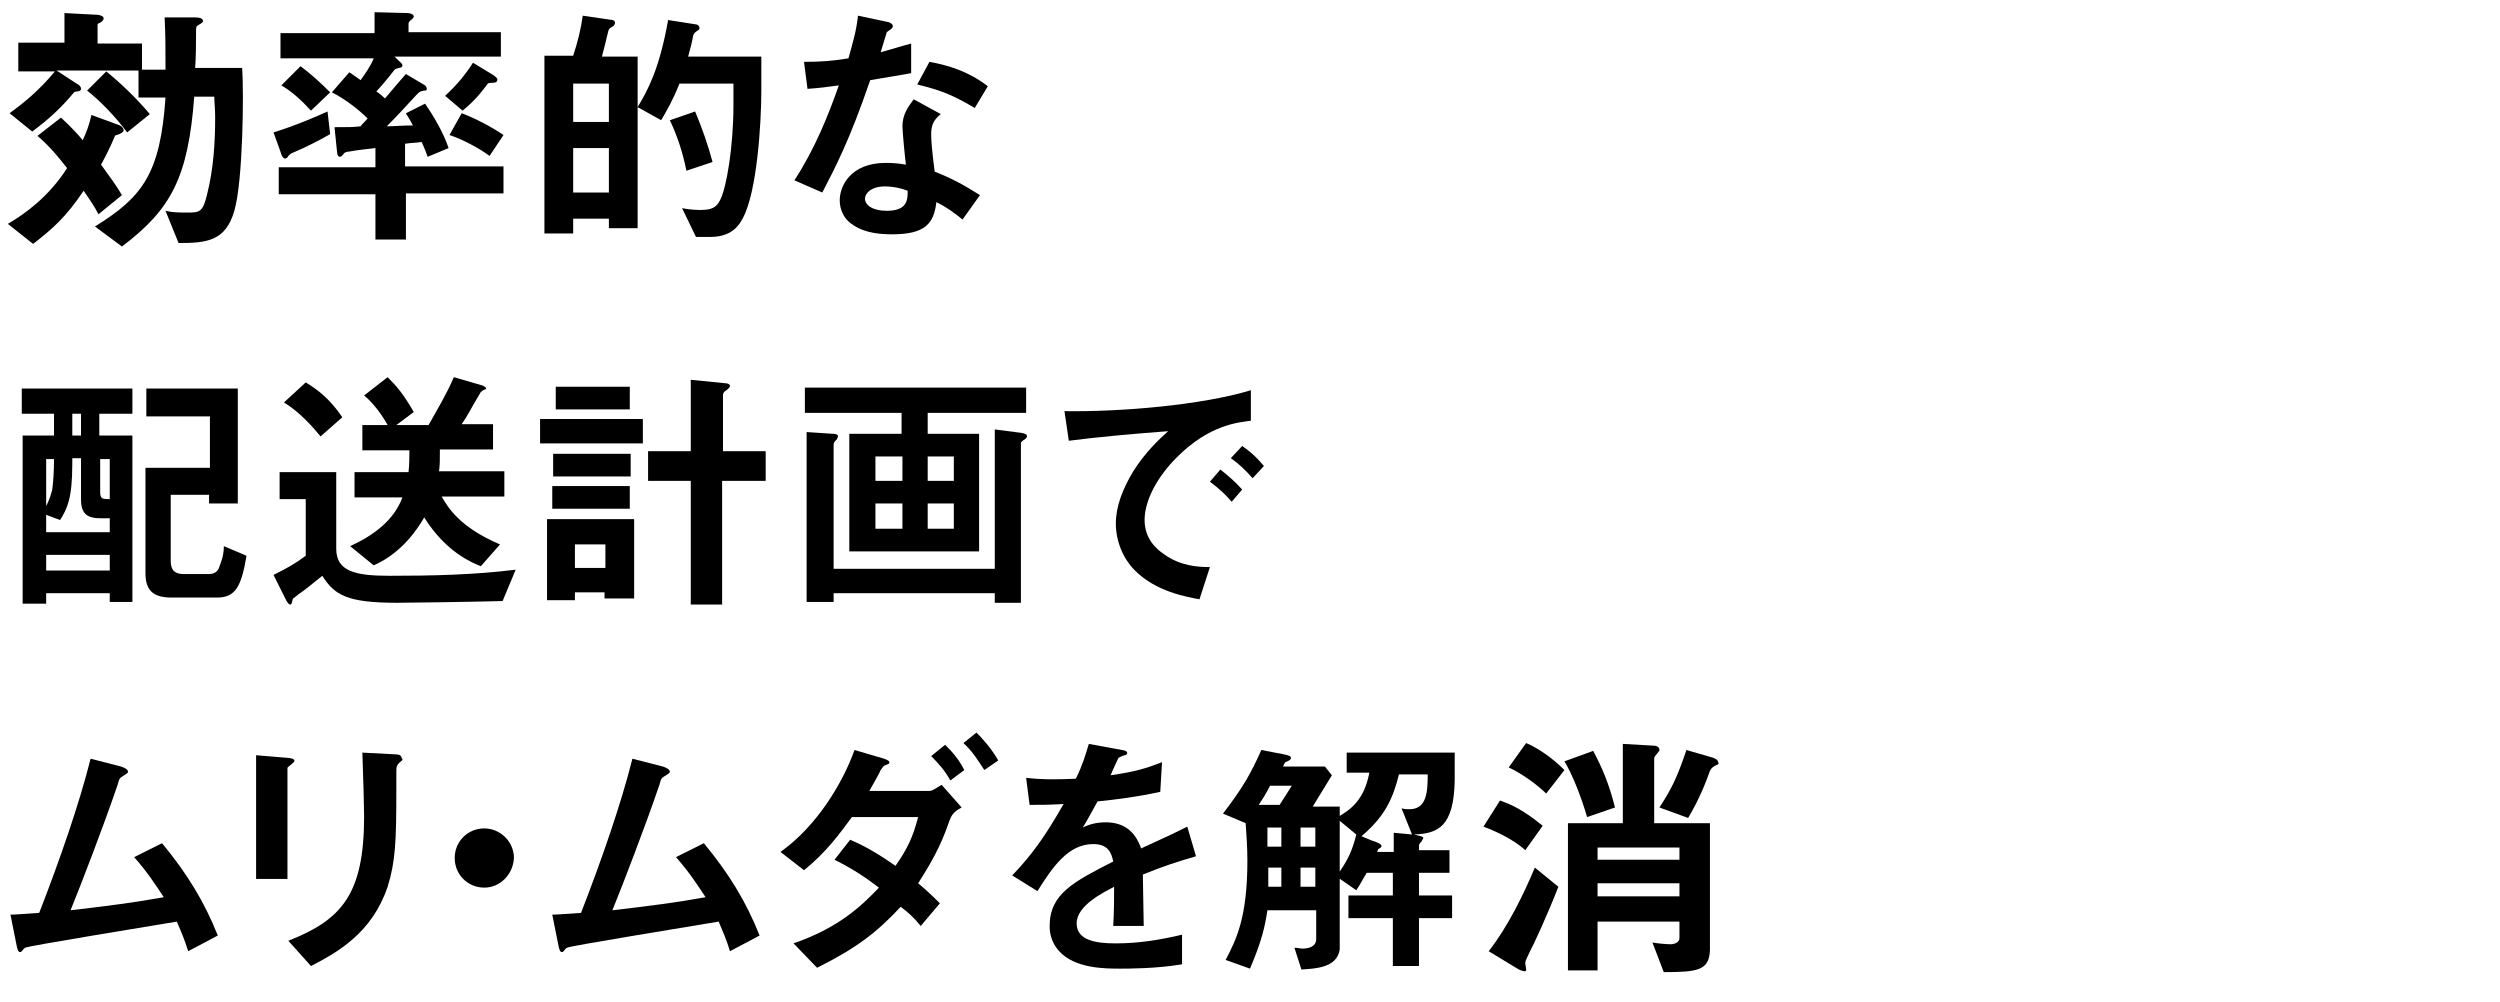
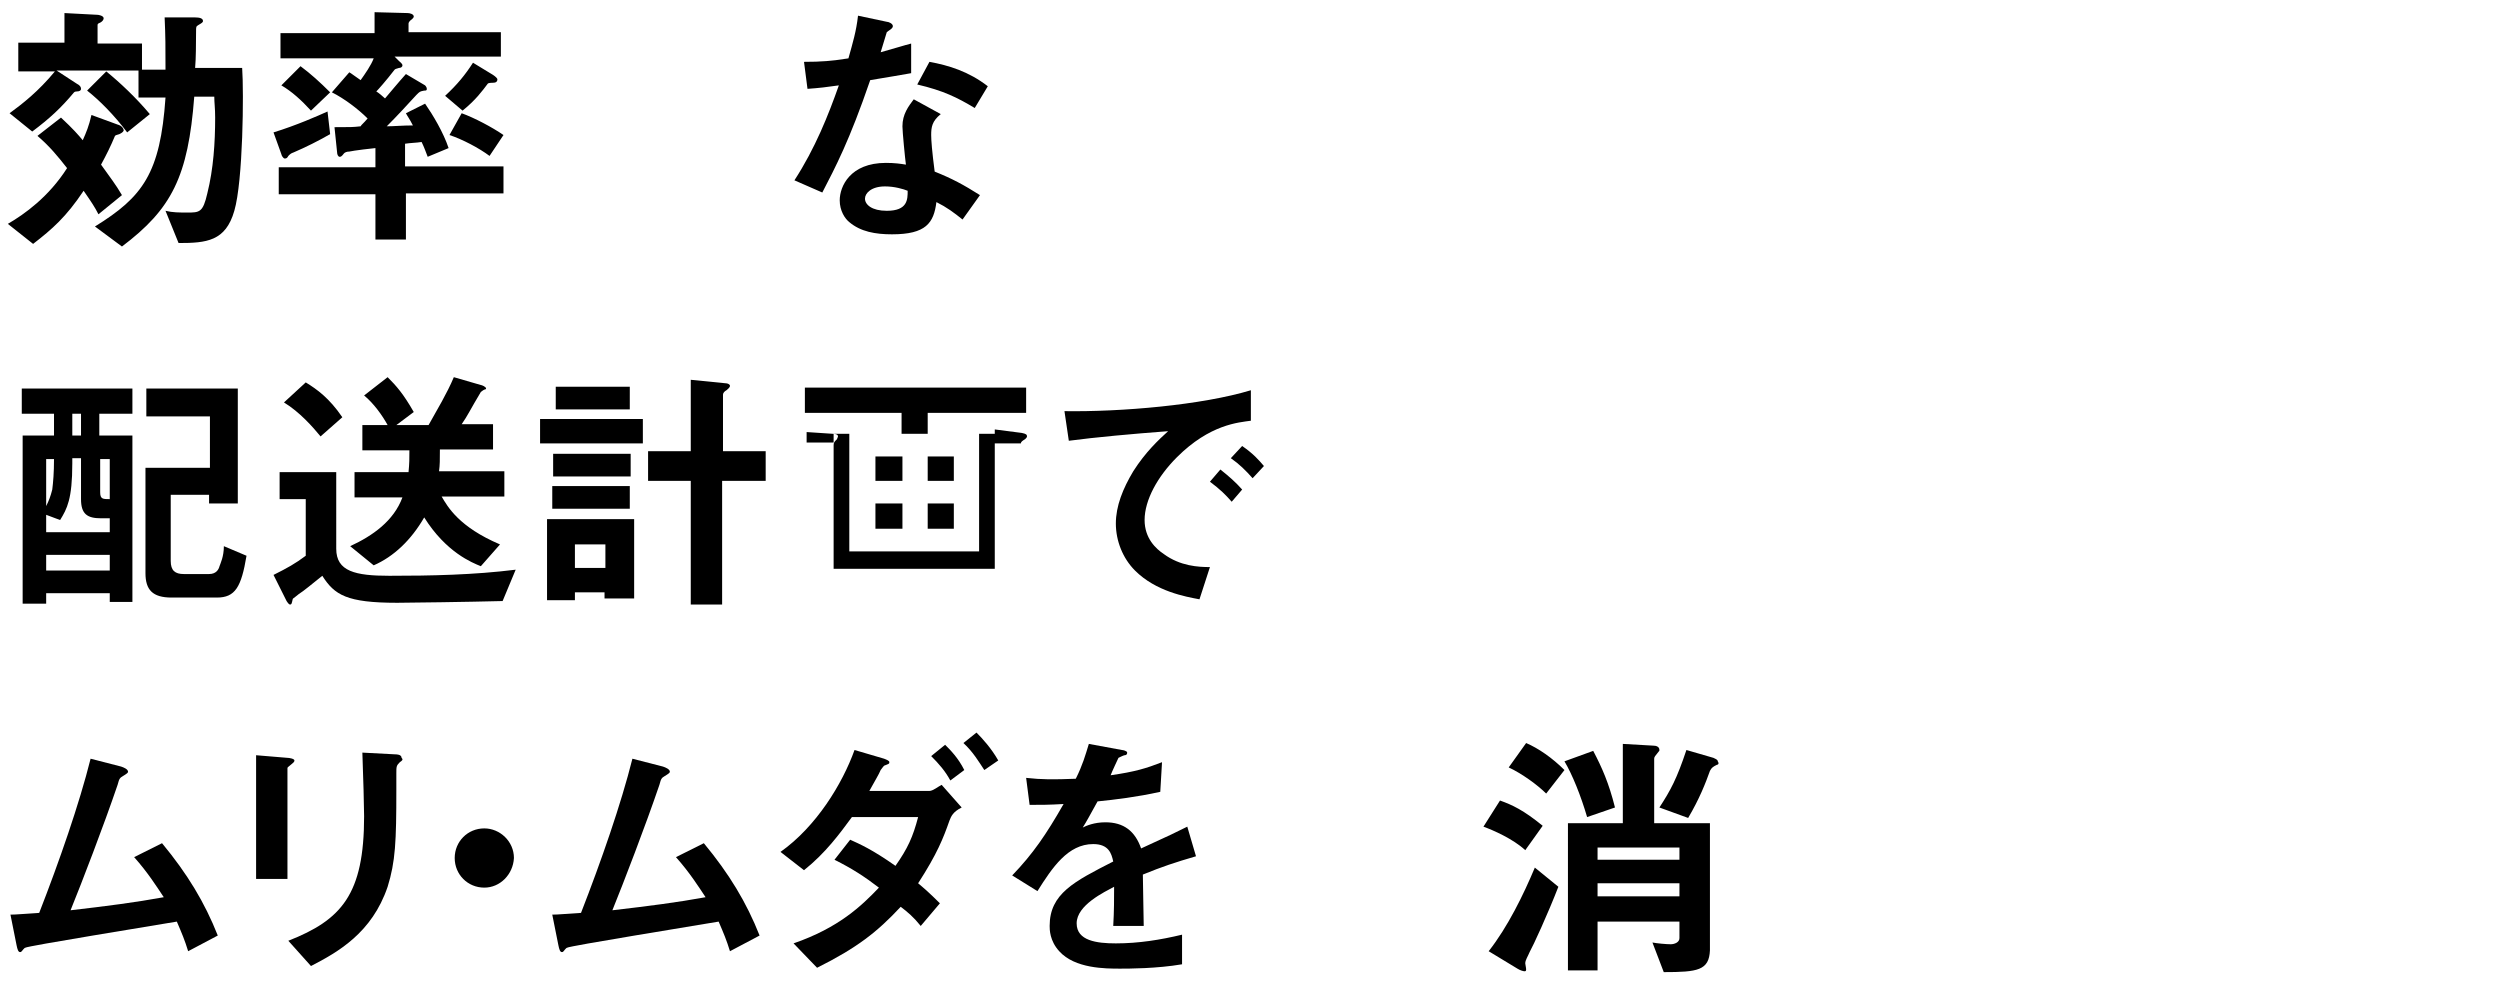
<svg xmlns="http://www.w3.org/2000/svg" version="1.1" id="レイヤー_1" x="0px" y="0px" viewBox="0 0 287 115" style="enable-background:new 0 0 287 115;" xml:space="preserve">
  <g>
    <path d="M13.7,15.4c-0.3,0.1-0.4,0.1-0.5,0.2c-0.5,1.2-1,2.2-1.6,3.3c1,1.4,1.7,2.3,2.4,3.5l-2.7,2.2c-0.4-0.8-0.8-1.4-1.7-2.7   C7.6,24.9,6,26.3,3.8,28l-2.9-2.3c1.9-1.1,4.7-3.1,6.8-6.4c-1.1-1.4-2-2.5-3.4-3.7l2.7-2.1c1.4,1.3,2,2,2.5,2.6   c0.4-0.9,0.7-1.6,1-2.9l3,1.1c0.4,0.1,0.7,0.4,0.7,0.7C14.1,15.2,13.9,15.3,13.7,15.4z M26.9,24.2c-1,3.5-3.2,3.7-6.4,3.7L19,24.2   c0.8,0.2,1.6,0.2,2.5,0.2c1.4,0,1.8,0,2.3-2.2c0.7-2.8,0.9-5.8,0.9-8.7c0-1.1-0.1-1.7-0.1-2.4h-2.3c-0.7,9.2-2.6,12.9-8.3,17.2   L10.9,26c5.5-3.4,7.5-6.1,8.1-14.8h-3.1V8.1H6.5l2.3,1.5c0.4,0.2,0.5,0.4,0.5,0.6c0,0.2-0.2,0.3-0.5,0.3c0,0-0.2,0-0.3,0.1   c-1.5,1.8-2.8,3-4.8,4.5l-2.6-2.1c1.5-1.1,3.3-2.5,5.2-4.8H2.1V4.9h5.3V1.5l3.8,0.2c0.1,0,0.7,0.1,0.7,0.4c0,0.2-0.2,0.4-0.4,0.5   c-0.3,0.1-0.3,0.2-0.3,0.3v2.1h5.1v3H19c0-2.8,0-3.7-0.1-6L22.4,2c0.5,0,0.9,0.1,0.9,0.4c0,0.1,0,0.1-0.1,0.2   c-0.1,0.1-0.5,0.3-0.6,0.4c-0.1,0.1-0.1,0.2-0.1,1.5c0,0.2,0,2.3-0.1,3.3h5.4C28,10.6,27.9,20.8,26.9,24.2z M14.6,15.2   c-1.5-2-3.2-3.7-4.6-4.8l2.2-2.2c1.6,1.3,3.4,3,5,4.9L14.6,15.2z" />
    <path d="M33.7,17.5c-0.3,0.1-0.4,0.2-0.6,0.4c-0.1,0.2-0.2,0.3-0.4,0.3c-0.2,0-0.4-0.4-0.4-0.5l-0.9-2.5c2.6-0.8,5.1-1.9,6.2-2.4   l0.3,2.6C36.5,16.2,35.1,16.9,33.7,17.5z M46.6,22.3v5.2h-3.5v-5.2H32v-3.1h11.1V17c-0.2,0-2.6,0.3-3,0.4c-0.3,0-0.5,0.1-0.6,0.2   c-0.3,0.4-0.4,0.4-0.5,0.4c-0.2,0-0.3-0.3-0.3-0.5l-0.3-2.9c1.9,0,2.1,0,3-0.1c0.1-0.2,0.3-0.3,0.8-0.9c-1.1-1.1-2.7-2.3-4.1-3   l2-2.3c0.2,0.1,0.7,0.5,1.3,0.9c0.5-0.7,1.2-1.7,1.5-2.5H32.2V3.8H43V1.4l3.8,0.1c0.2,0,0.7,0.1,0.7,0.4c0,0.1-0.1,0.2-0.2,0.3   c-0.3,0.2-0.4,0.4-0.4,0.5v1h10.6v2.8H45.3L45.8,7c0.1,0.1,0.4,0.3,0.4,0.5c0,0.2-0.2,0.3-0.4,0.3c-0.3,0.1-0.4,0.1-0.5,0.2   c-1,1.3-1.9,2.3-2.1,2.5c0.2,0.1,0.8,0.6,1,0.8c0.6-0.7,1.5-1.8,2.4-2.8l2.2,1.3C48.8,9.8,49,10,49,10.2c0,0.2-0.1,0.2-0.3,0.2   c-0.5,0.1-0.5,0.1-0.9,0.5c-1.1,1.2-2.2,2.4-3.4,3.6c0.8,0,1.8-0.1,3-0.1c-0.4-0.8-0.6-1-0.8-1.4l2.2-1.1c0.9,1.3,2.1,3.3,2.7,5.1   l-2.4,1c-0.2-0.5-0.4-1.1-0.7-1.7c-0.6,0.1-1.3,0.1-1.9,0.2v2.6h11.3v3.1H46.6z M35.7,12.7c-1.1-1.2-2.2-2.2-3.4-2.9l2.2-2.2   c1.2,0.9,2.2,1.8,3.4,3L35.7,12.7z M56.6,9.5c-0.1,0-0.5,0-0.6,0.1c-0.6,0.8-1.4,1.9-2.9,3.1L51.1,11c1.4-1.3,2.3-2.4,3.2-3.8   l2.3,1.4c0.3,0.2,0.5,0.4,0.5,0.5C57.1,9.4,56.9,9.5,56.6,9.5z M56.2,17.9c-1.2-0.9-3.1-1.9-4.6-2.4L53,13c1.4,0.5,3.5,1.6,4.8,2.5   L56.2,17.9z" />
-     <path d="M85.3,25c-0.7,1.4-1.8,2.2-3.8,2.2h-1.6l-1.6-3.3c1,0.2,1.8,0.2,2.2,0.2c1.2,0,1.8-0.3,2.2-1.2c0.7-1.4,1.5-6,1.5-10.9V9.6   H78c-0.8,2-1.4,3-2.1,4.2l-2.7-1.5v13.9h-3.3v-1.1h-4.1v1.7h-3.3V6.4h3.3c0.5-1.5,0.9-3.1,1.1-4.6l3.4,0.5c0.1,0,0.3,0.1,0.3,0.3   c0,0.1,0,0.2-0.2,0.4c-0.5,0.3-0.5,0.3-0.6,0.7c-0.3,1.2-0.4,1.7-0.7,2.8h4.1v5.8c1.2-2,2.5-4.4,3.5-10l3.2,0.5   c0.2,0,0.4,0.2,0.4,0.4c0,0.1,0,0.2-0.2,0.3c-0.3,0.2-0.4,0.3-0.5,0.5C79.4,5,79.4,5,79,6.5h8.4v3.9C87.4,14.2,86.9,22,85.3,25z    M69.9,9.6h-4.1V14h4.1V9.6z M69.9,17h-4.1v5.1h4.1V17z M78.8,19.6c-0.4-2-1-3.9-1.9-5.8l2.9-1c0.8,1.9,1.5,3.9,2,5.8L78.8,19.6z" />
    <path d="M99.9,9.2c-2.4,7-4,10-5.5,12.9l-3.2-1.4c2.4-3.7,3.9-7.5,5.1-10.9c-1.4,0.2-2.2,0.3-3.6,0.4l-0.4-3.1c2,0,3.2-0.1,5.1-0.4   c0.5-1.8,0.9-3.1,1.1-4.9l3.3,0.7c0.2,0,0.7,0.2,0.7,0.5c0,0.3-0.5,0.5-0.7,0.7c0,0-0.6,2-0.7,2.3c1.8-0.5,2.7-0.8,3.5-1v3.4   C103.4,8.6,102.4,8.8,99.9,9.2z M110.5,25.2c-1-0.8-1.8-1.4-3-2c-0.3,2.4-1.2,3.7-5.1,3.7c-1.9,0-3.6-0.3-4.9-1.4   c-0.5-0.4-1.1-1.3-1.1-2.5c0-1.6,1.2-4.3,5.3-4.3c1,0,1.7,0.1,2.3,0.2c-0.1-0.7-0.4-3.8-0.4-4.4c0-1.4,0.7-2.3,1.3-3.1l3.1,1.7   c-1,0.8-1.1,1.5-1.1,2.4c0,0.6,0.1,1.9,0.4,4.2c2,0.8,3.3,1.5,5.2,2.7L110.5,25.2z M101.6,21.4c-1.6,0-2.3,0.8-2.3,1.4   c0,0.7,0.8,1.4,2.5,1.4c2.4,0,2.4-1.3,2.4-2.3C103.7,21.7,102.7,21.4,101.6,21.4z M111.9,12.4c-2-1.2-3.6-2-6.6-2.7l1.4-2.6   c2.2,0.4,4.5,1.1,6.7,2.8L111.9,12.4z" />
    <path d="M12.6,69.1v-1H5.3v1.2H2.6V50h3.6v-2.5H2.5v-2.9h12.7v2.9h-3.8V50h3.8v19.1H12.6z M12.6,59.5h-1c-1.6,0-2.3-0.5-2.3-2.2   v-4.7h-1v0.6c0,4.1-0.6,5.2-1.4,6.5l-1.6-0.6v2h7.3V59.5z M5.3,52.7v5.4c0.3-0.6,0.5-1.1,0.7-1.9c0.1-0.8,0.2-1.9,0.2-3.5H5.3z    M12.6,63.7H5.3v1.8h7.3V63.7z M9.3,47.5h-1V50h1V47.5z M12.6,52.7h-1.1v3.8c0,0.8,0.3,0.8,1.1,0.8V52.7z M24.9,68.6h-5.2   c-2.2,0-3-0.9-3-2.8V53.7h7.4v-5.9h-7.3v-3.2h10.5v13.2h-3.3v-1h-4.4v7.6c0,1.1,0.5,1.5,1.5,1.5h2.9c0.8,0,1.1-0.5,1.2-0.9   c0.1-0.3,0.5-1.1,0.5-2.3l2.6,1.1C27.7,67.4,27,68.6,24.9,68.6z" />
    <path d="M57.7,69c-3.6,0.1-11.2,0.2-12.1,0.2c-5.8,0-7.2-0.9-8.6-3.1c-1,0.8-2.2,1.8-2.7,2.1c-0.6,0.5-0.7,0.5-0.7,0.6   c-0.1,0.4-0.1,0.6-0.3,0.6c-0.1,0-0.2-0.1-0.4-0.4l-1.5-3c1.6-0.8,2.5-1.3,3.7-2.2v-6.5h-3v-3.1h6.5V63c0,2.6,2.2,3.1,6.1,3.1   c4.8,0,9.7-0.1,14.5-0.7L57.7,69z M36.8,50.1c-0.9-1.1-2.4-2.8-4.2-3.9l2.5-2.3c1.3,0.8,2.7,1.8,4.2,4L36.8,50.1z M50.7,57   c0.7,1.2,2,3.5,6.7,5.5L55.2,65c-1-0.4-4-1.6-6.5-5.6c-1.5,2.6-3.5,4.5-5.8,5.5l-2.7-2.2c2.6-1.2,5-2.9,6-5.6h-5.5v-2.9h6.2   c0.1-1,0.1-1.6,0.1-2.5h-5.4v-2.9h2.9c-0.6-1.1-1.6-2.5-2.7-3.4l2.7-2.1c1,1,1.8,1.9,3,4l-2,1.5h3.7c1-1.8,2.1-3.6,2.9-5.5l3.1,0.9   c0.1,0,0.6,0.2,0.6,0.4c0,0.1-0.1,0.1-0.1,0.1c-0.1,0-0.4,0.2-0.5,0.3c-1.2,2-1.5,2.7-2.2,3.7h3.6v2.9h-6.1c0,1.2,0,1.8-0.1,2.5   h7.5V57H50.7z" />
    <path d="M62,50.9v-2.8h11.8v2.8H62z M69.4,68.7V68H66v0.9h-3.2v-9.3h10v9.1H69.4z M63.4,58.4v-2.6h8.9v2.6H63.4z M63.5,54.7v-2.6   h8.9v2.6H63.5z M63.8,47v-2.6h8.5V47H63.8z M69.4,62.5H66v2.7h3.5V62.5z M82.9,55.2v14.2h-3.6V55.2h-4.9v-3.4h4.9v-8.2l4,0.4   c0.2,0,0.5,0.1,0.5,0.3c0,0.2-0.3,0.4-0.4,0.5c-0.2,0.1-0.4,0.3-0.4,0.5v6.5h4.9v3.4H82.9z" />
-     <path d="M106.5,47.4v2.4h5.9v13.5H97.5V49.8h6v-2.4H92.4v-2.9h25.4v2.9H106.5z M117.7,50.4c-0.3,0.2-0.5,0.3-0.5,0.5v18.3h-3v-1.1   H95.7v1h-3.1V49.6l3,0.2c0.4,0,0.6,0.1,0.6,0.3c0,0.1-0.1,0.2-0.1,0.3c-0.3,0.3-0.4,0.4-0.4,0.7v14.2h18.5V49.3l3.1,0.4   c0.5,0.1,0.6,0.2,0.6,0.4C117.9,50.2,117.8,50.3,117.7,50.4z M103.6,52.4h-3.1v2.8h3.1V52.4z M103.6,57.8h-3.1v2.9h3.1V57.8z    M109.5,52.4h-3v2.8h3V52.4z M109.5,57.8h-3v2.9h3V57.8z" />
+     <path d="M106.5,47.4v2.4h5.9v13.5H97.5V49.8h6v-2.4H92.4v-2.9h25.4v2.9H106.5z M117.7,50.4c-0.3,0.2-0.5,0.3-0.5,0.5h-3v-1.1   H95.7v1h-3.1V49.6l3,0.2c0.4,0,0.6,0.1,0.6,0.3c0,0.1-0.1,0.2-0.1,0.3c-0.3,0.3-0.4,0.4-0.4,0.7v14.2h18.5V49.3l3.1,0.4   c0.5,0.1,0.6,0.2,0.6,0.4C117.9,50.2,117.8,50.3,117.7,50.4z M103.6,52.4h-3.1v2.8h3.1V52.4z M103.6,57.8h-3.1v2.9h3.1V57.8z    M109.5,52.4h-3v2.8h3V52.4z M109.5,57.8h-3v2.9h3V57.8z" />
    <path d="M135.1,52.5c-2.2,2.2-3.7,4.9-3.7,7.2c0,2.1,1.3,3.3,2.2,3.9c1.9,1.4,4,1.5,5.3,1.5l-1.2,3.7c-1.6-0.3-5-0.9-7.4-3.3   c-1.4-1.4-2.2-3.4-2.2-5.4c0-2,0.8-4,2-6c1.4-2.2,2.9-3.6,4-4.6c-4,0.3-8.4,0.7-11.4,1.1l-0.5-3.4c6.5,0.1,15.8-0.7,21.4-2.4v3.5   C142.2,48.5,138.9,48.7,135.1,52.5z M141.4,57.6c-0.7-0.8-1.3-1.4-2.5-2.3l1.2-1.4c1,0.8,1.7,1.4,2.5,2.3L141.4,57.6z M143.8,54.9   c-0.8-0.9-1.5-1.6-2.5-2.3l1.3-1.4c1.3,0.9,1.9,1.6,2.5,2.3L143.8,54.9z" />
    <path d="M21.6,109.2c-0.4-1.3-0.7-2-1.3-3.4c-2.9,0.5-17.2,2.8-17.4,3c-0.1,0-0.4,0.4-0.4,0.4c-0.1,0.1-0.1,0.1-0.2,0.1   c-0.2,0-0.3-0.3-0.4-0.8l-0.7-3.5c0.7,0,1.6-0.1,3.3-0.2c2.3-5.9,4.6-12.5,5.9-17.7l3.5,0.9c0.3,0.1,0.8,0.3,0.8,0.6   c0,0.1-0.1,0.2-0.6,0.5c-0.3,0.2-0.4,0.2-0.6,1c-1.6,4.7-4.1,11.2-5.4,14.4c4.3-0.5,7.4-0.9,10.7-1.5c-0.8-1.2-1.8-2.8-3.4-4.6   l3.2-1.6c2.9,3.5,4.9,6.8,6.4,10.6L21.6,109.2z" />
    <path d="M33.5,87.7C33,88.1,33,88.1,33,88.2v12.7h-3.6V86.7L33,87c0.2,0,0.8,0.1,0.8,0.3C33.8,87.5,33.6,87.6,33.5,87.7z    M45.9,87.5c-0.4,0.4-0.4,0.5-0.4,1.3c0,0.3,0,1.6,0,1.9c0,5.9-0.1,8.2-1,11.1c-1.8,5.3-5.7,7.5-8.8,9.1l-2.6-2.9   c6.1-2.4,8.7-5.3,8.7-14.3c0-0.7-0.1-4.9-0.2-7.3l3.8,0.2c0.1,0,0.7,0,0.7,0.4C46.3,87.2,46.2,87.3,45.9,87.5z" />
    <path d="M55.6,101.9c-1.9,0-3.4-1.5-3.4-3.4c0-1.9,1.5-3.4,3.4-3.4c1.8,0,3.4,1.5,3.4,3.4C58.9,100.4,57.4,101.9,55.6,101.9z" />
    <path d="M83.8,109.2c-0.4-1.3-0.7-2-1.3-3.4c-2.9,0.5-17.2,2.8-17.4,3c-0.1,0-0.4,0.4-0.4,0.4c-0.1,0.1-0.1,0.1-0.2,0.1   c-0.2,0-0.3-0.3-0.4-0.8l-0.7-3.5c0.7,0,1.6-0.1,3.3-0.2c2.3-5.9,4.6-12.5,5.9-17.7l3.5,0.9c0.3,0.1,0.8,0.3,0.8,0.6   c0,0.1-0.1,0.2-0.6,0.5c-0.3,0.2-0.4,0.2-0.6,1c-1.6,4.7-4.1,11.2-5.4,14.4c4.3-0.5,7.4-0.9,10.7-1.5c-0.8-1.2-1.8-2.8-3.4-4.6   l3.2-1.6c2.9,3.5,4.9,6.8,6.4,10.6L83.8,109.2z" />
    <path d="M109,94.2c-0.7,2-1.4,3.8-3.6,7.2c0.6,0.5,1.3,1.1,2.5,2.3l-2.2,2.6c-0.8-1-1.5-1.6-2.3-2.2c-2.7,2.9-5,4.7-9.6,7l-2.7-2.8   c5.2-1.8,7.8-4.3,9.8-6.4c-1.7-1.3-3.1-2.2-5.1-3.2l1.8-2.3c1.1,0.5,2.5,1.1,5.2,3c1.4-2,2-3.3,2.6-5.6h-7.6   c-1.4,1.9-3,4.1-5.5,6.1l-2.7-2.1c4.1-2.9,7.1-7.8,8.5-11.7l3.4,1c0.2,0.1,0.6,0.2,0.6,0.4c0,0.2-0.1,0.2-0.6,0.4   c-0.1,0.1-0.1,0.1-0.4,0.5c-0.2,0.5-0.7,1.3-1.3,2.4h6.9c0.4,0,1-0.5,1.4-0.7l2.3,2.6C109.4,93.2,109.2,93.7,109,94.2z M109.1,89.6   c-0.6-1.1-1.3-1.9-2.2-2.8l1.6-1.3c0.6,0.6,1.5,1.5,2.2,2.9L109.1,89.6z M113,88.4c-0.6-0.9-1.3-2.1-2.4-3.1l1.5-1.2   c0.7,0.7,1.7,1.8,2.5,3.2L113,88.4z" />
    <path d="M131.2,100.4c0,1.2,0.1,4.9,0.1,5.9h-3.5c0.1-1.7,0.1-3.2,0.1-4.5c-1.1,0.6-4.3,2.1-4.3,4.2c0,2,2.3,2.3,4.5,2.3   c2.6,0,5.1-0.4,7.6-1v3.4c-2.9,0.5-6.2,0.5-7.1,0.5c-1.7,0-5.2,0-7-2c-1.1-1.2-1.1-2.5-1.1-2.9c0-3.7,2.8-5.1,7.3-7.4   c-0.2-0.9-0.5-2-2.3-2c-2.9,0-4.7,2.7-6.4,5.4l-2.9-1.8c2.4-2.5,3.9-4.7,5.9-8.2c-1.7,0.1-2.6,0.1-3.9,0.1l-0.4-3.1   c1.8,0.2,3.1,0.2,5.7,0.1c0.8-1.6,1.1-2.7,1.5-4l3.8,0.7c0.1,0,0.6,0.1,0.6,0.3c0,0.2-0.1,0.3-0.3,0.3c-0.1,0-0.7,0.3-0.7,0.3   c0,0-0.8,1.7-0.9,2c2.8-0.4,4.1-0.8,5.9-1.5l-0.2,3.4c-2.7,0.6-5.2,0.9-7.2,1.1c-1,1.8-1.2,2.2-1.7,3c0.4-0.2,1.3-0.6,2.6-0.6   c2.1,0,3.4,1,4.1,3c3.5-1.6,3.9-1.8,5.3-2.5l1,3.4C134.9,99,133.4,99.5,131.2,100.4z" />
-     <path d="M149.4,111.3l-0.8-2.5c0.4,0,0.7,0.1,0.9,0.1c0.7,0,1.6-0.2,1.6-1.1v-3.3h-5.6c-0.3,1.9-0.6,3.4-2,6.7l-2.8-1   c1.2-2.3,2.5-4.8,2.5-11.4c0-1.5-0.1-2.9-0.2-4.3l-2.6-1.1c2.3-3,3.2-4.6,4.4-7.3l2.6,0.5c0.5,0.1,0.8,0.2,0.8,0.4   s-0.2,0.3-0.4,0.4c-0.3,0.1-0.3,0.1-0.5,0.6h4.8l0.8,1l-2.2,3.6h3.1V109C153.5,111.2,150.7,111.2,149.4,111.3z M145.8,90.2   c-0.5,1-0.9,1.6-1.3,2.2h2.4l1.4-2.2H145.8z M147.1,95h-1.6v2.2h1.6V95z M147.1,99.6h-1.5v2.2h1.5V99.6z M151,95h-1.7v2.2h1.7V95z    M151,99.6h-1.7v2.2h1.7V99.6z M167,89.6c-0.1,5.3-1.9,6.1-4.7,6.2c0.4,0.1,1.1,0.2,1.1,0.4c0,0.1-0.2,0.3-0.2,0.4   c-0.2,0.2-0.3,0.3-0.3,0.5v0.5h3.5v2.6h-3.5v2.6h3.8v2.6h-3.8v5.5h-3v-5.5h-5.1v-2.6h5.1v-2.6h-3c-0.5,0.8-0.6,1.1-1.2,2l-2.3-1.6   c1.3-1.7,1.9-3.1,2.3-4.8l-2.3-1.9c1.6-0.9,3.2-2,3.8-5.2h-2.6v-2.3H167L167,89.6z M160.6,88.9c-0.7,2.8-1.6,4.8-4.3,7.1l1.2,0.5   c0.4,0.1,1.1,0.4,1.1,0.6s-0.1,0.2-0.4,0.4l-0.1,0.3h1.9v-2.2l2.1,0.2l-1.2-3c0.4,0.1,0.7,0.1,0.9,0.1c2,0,2.1-2,2.1-4H160.6z" />
    <path d="M175.1,97.6c-1.4-1.3-3.7-2.3-4.8-2.7l1.9-3c1.4,0.5,2.7,1.1,4.9,2.9L175.1,97.6z M175.6,109.3c-0.2,0.5-0.5,0.9-0.5,1.3   c0,0.1,0.1,0.5,0.1,0.7s-0.1,0.2-0.2,0.2c-0.1,0-0.5-0.1-0.8-0.3l-3.3-2c2.2-2.8,4-6.5,5.3-9.6l2.7,2.2   C177.7,104.9,176,108.6,175.6,109.3z M177.5,91.1c-1-1-2.8-2.3-4.3-3l2-2.8c1.4,0.6,3,1.7,4.4,3.1L177.5,91.1z M182.2,93.8   c-0.7-2.4-1.7-4.9-2.6-6.4l3.3-1.2c1,1.9,1.8,3.7,2.5,6.5L182.2,93.8z M191,111.6l-1.3-3.4c0.5,0.1,1.6,0.2,2.1,0.2   c0.4,0,1-0.2,1-0.7v-1.9h-9.4v5.6h-3.4V94.5h6.3v-9.1l3.5,0.2c0.3,0,0.7,0.1,0.7,0.5c0,0.1,0,0.1-0.1,0.2c-0.4,0.5-0.5,0.6-0.5,0.8   v7.4h6.4v14.6C196.2,111.4,194.9,111.6,191,111.6z M192.8,97.3h-9.4v1.4h9.4V97.3z M192.8,101.4h-9.4v1.5h9.4V101.4z M197.1,87.8   c-0.4,0.2-0.6,0.3-0.8,0.7c-0.5,1.4-1.2,3.2-2.5,5.4l-3.3-1.2c1.3-2,2-3.3,3.1-6.6l3.1,0.9c0.2,0.1,0.5,0.2,0.5,0.4   C197.4,87.7,197.2,87.8,197.1,87.8z" />
  </g>
</svg>